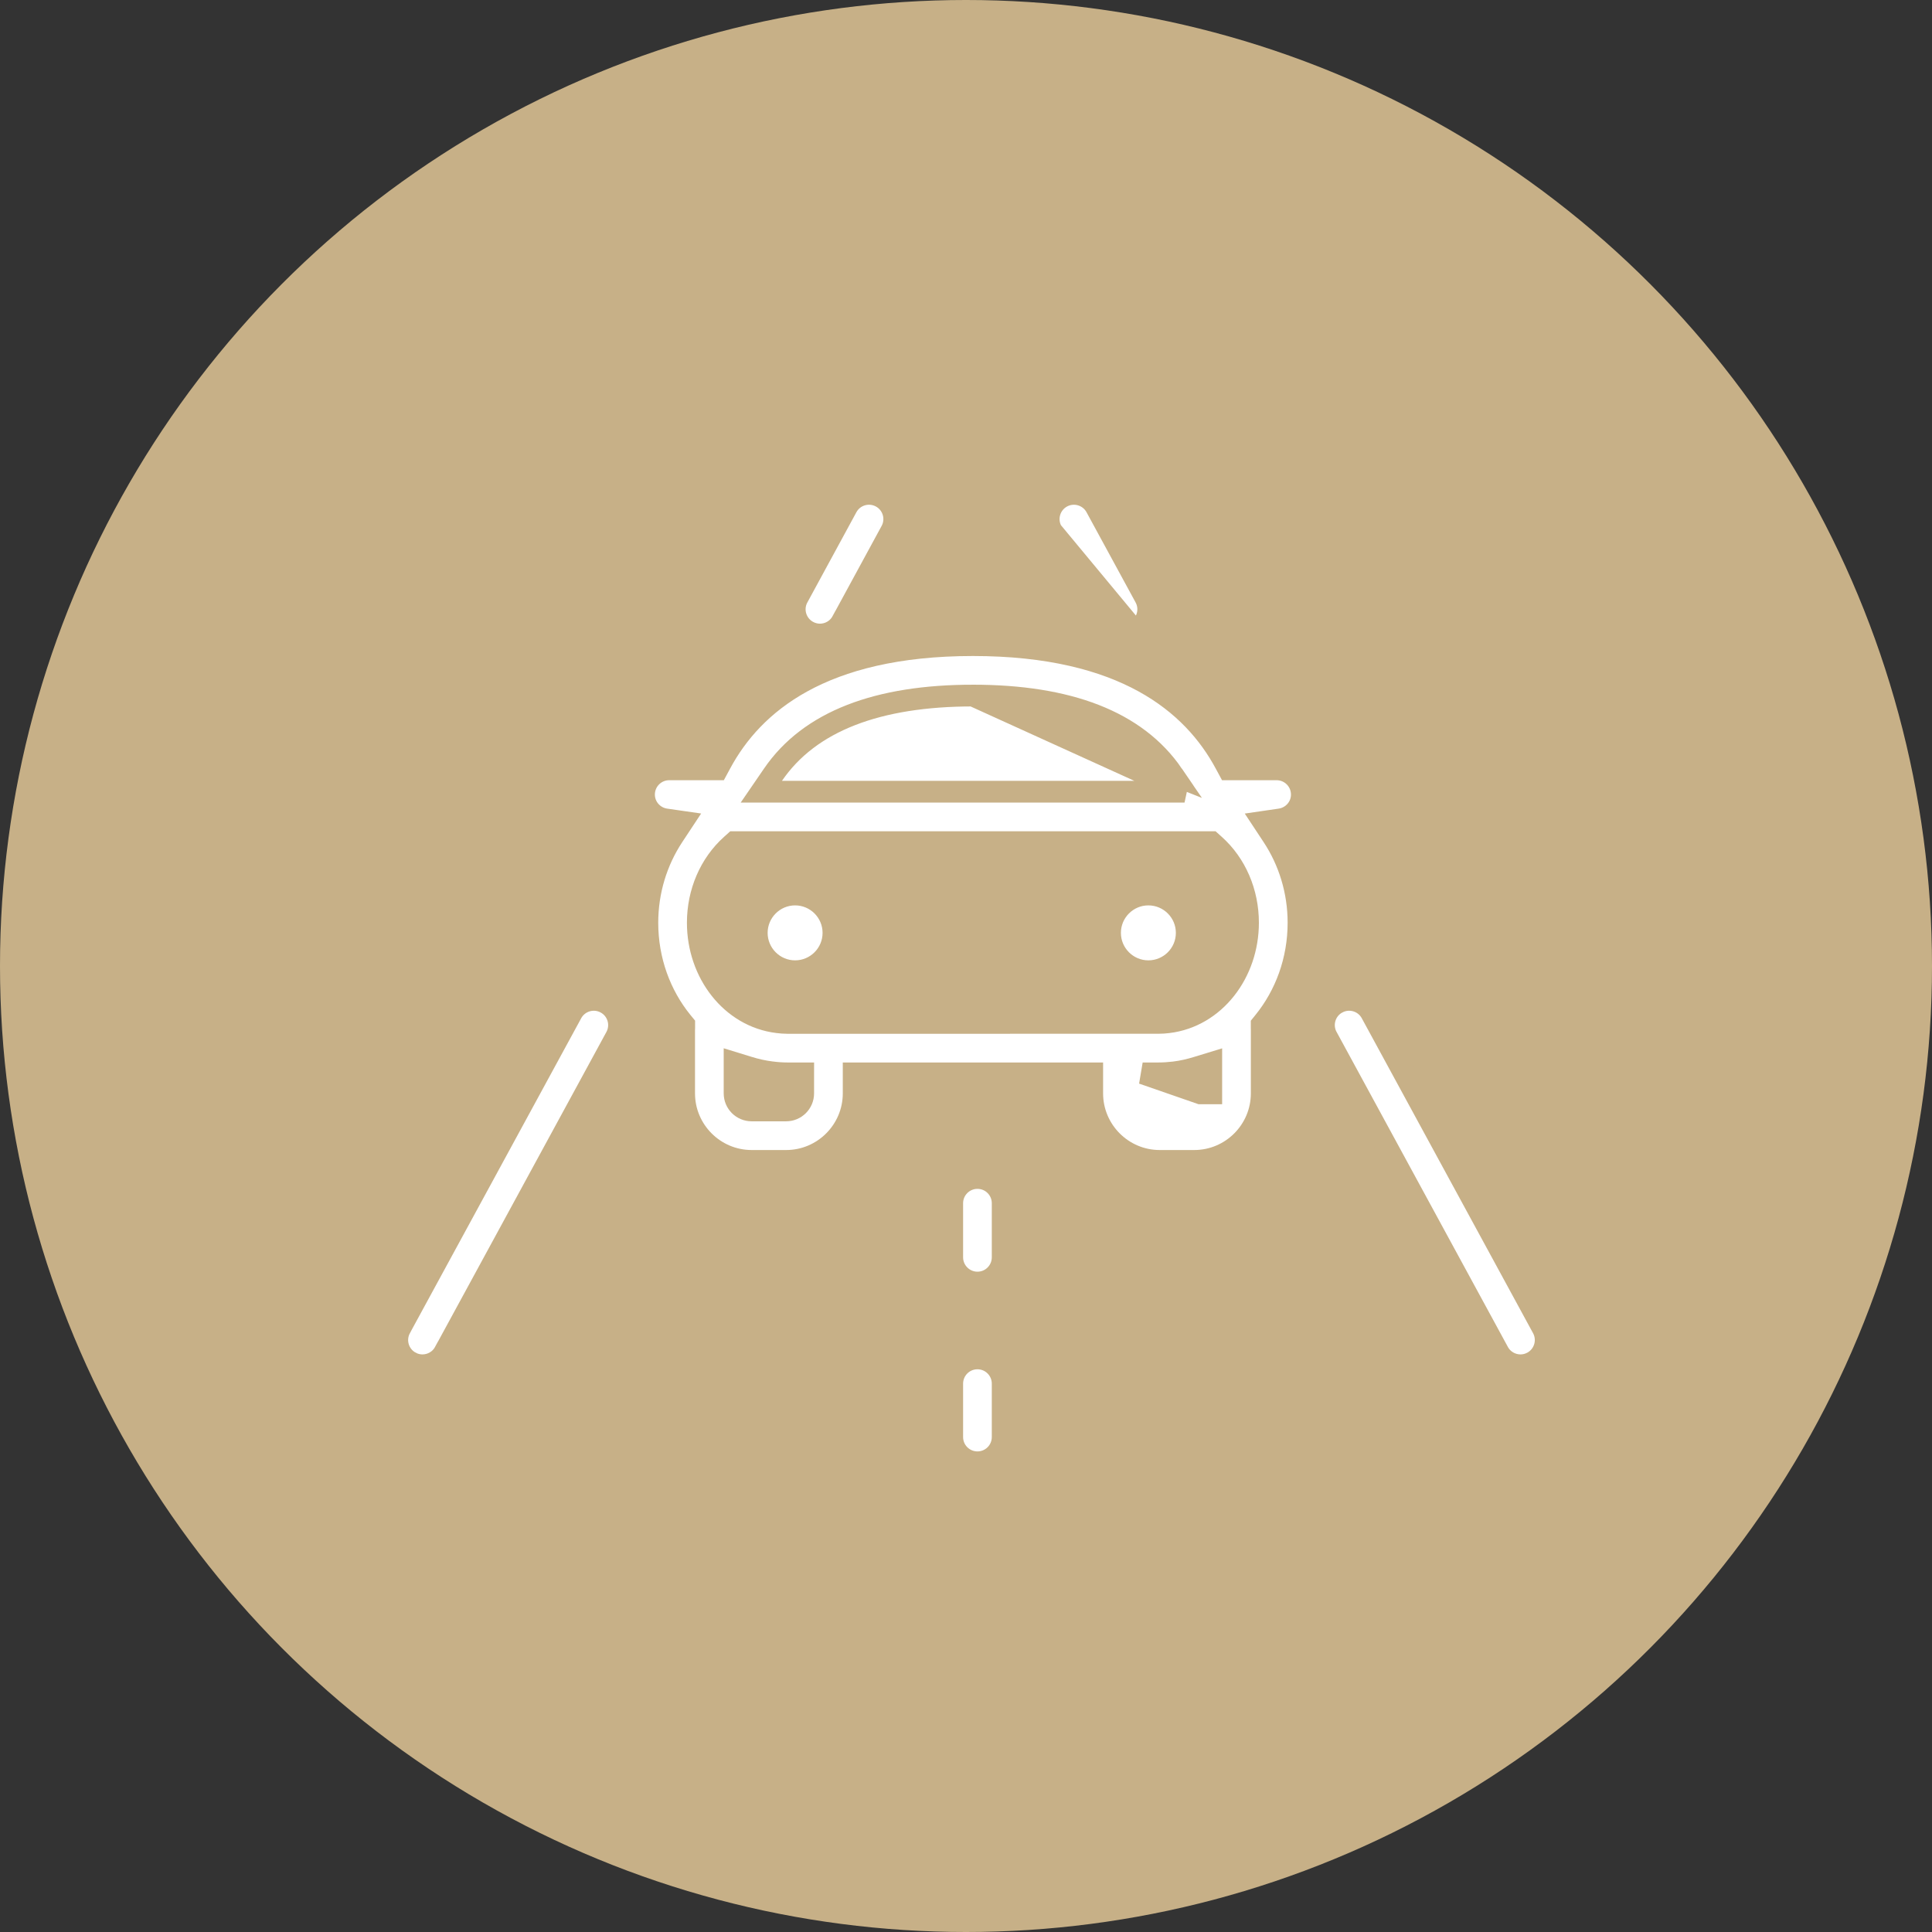
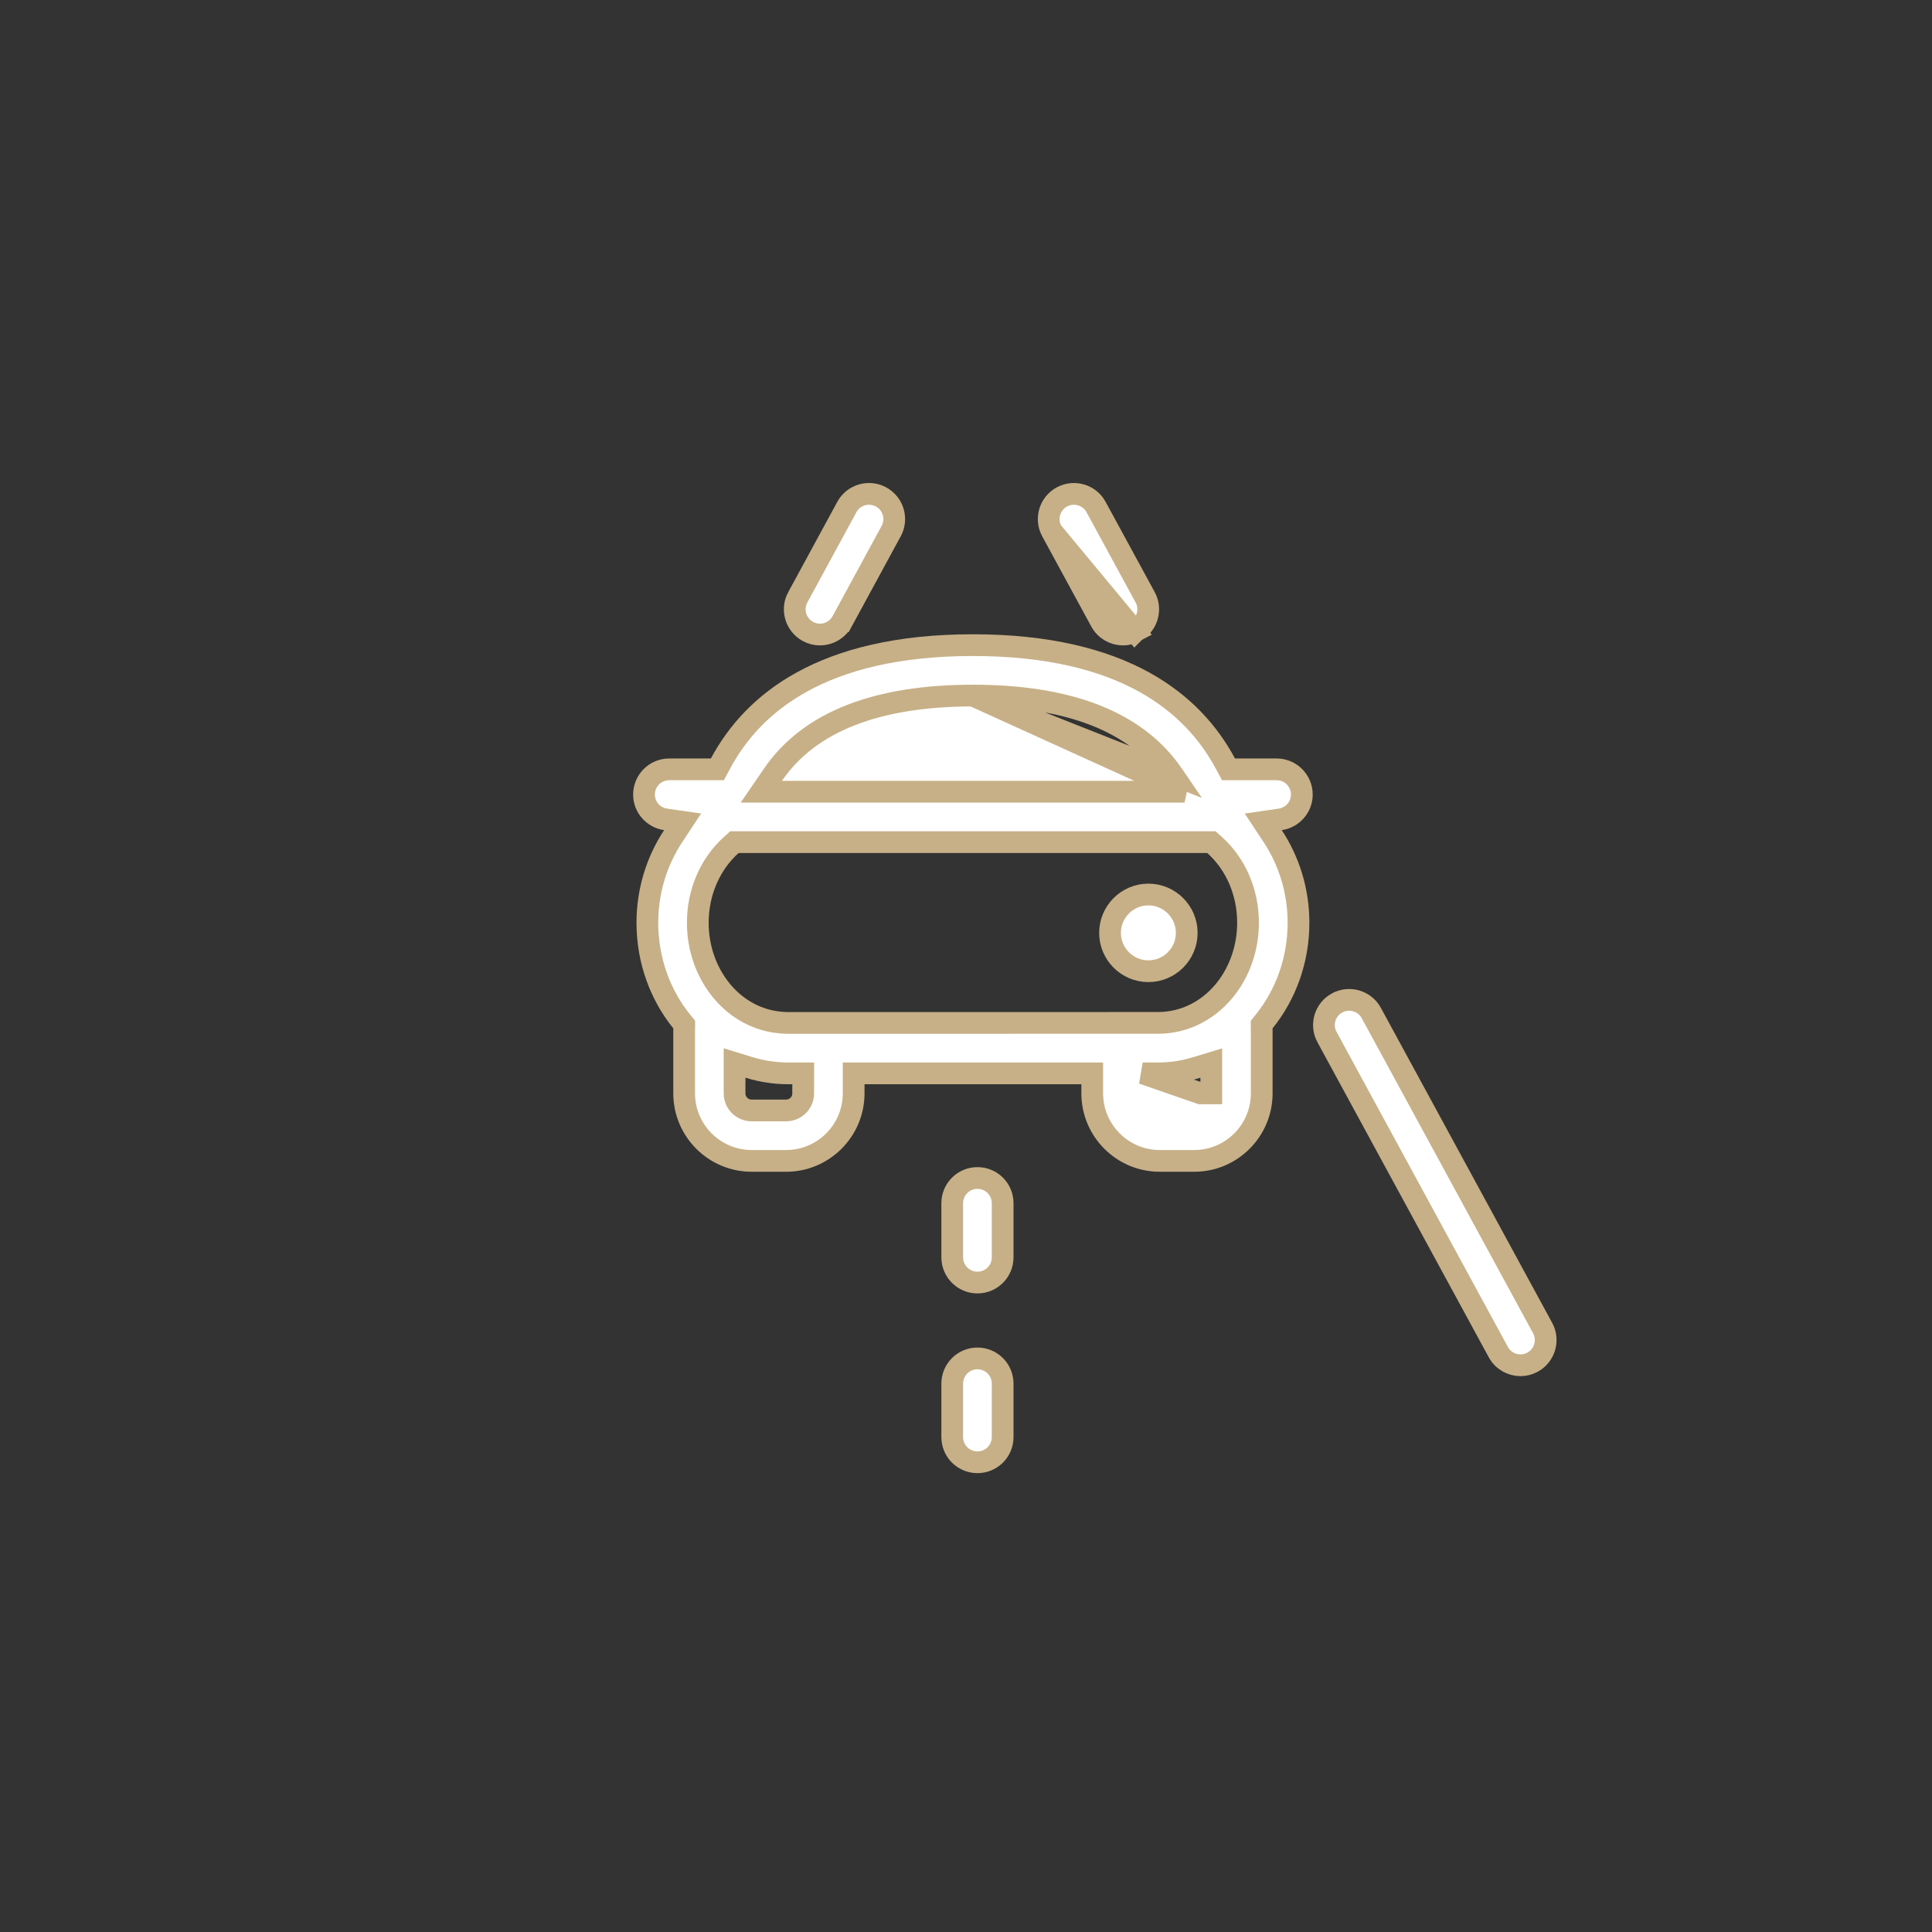
<svg xmlns="http://www.w3.org/2000/svg" width="80" height="80" viewBox="0 0 80 80" fill="none">
  <rect x="0" y="0" width="80" height="80" fill="#333333" stroke="none" />
-   <circle cx="40" cy="40" r="40" fill="#C7B087" />
  <path d="M49.049 32.783H48.196H32.378H31.525L32.007 32.08C33.527 29.856 36.358 28.802 40.287 28.802L49.049 32.783ZM49.049 32.783L48.568 32.08M49.049 32.783L48.568 32.08M48.568 32.08C47.047 29.856 44.215 28.802 40.287 28.802L48.568 32.08ZM53.906 32.901V32.922C53.896 33.434 53.512 33.856 53.01 33.929L52.309 34.031L52.699 34.622C53.382 35.656 53.768 36.897 53.768 38.209C53.768 39.771 53.231 41.202 52.343 42.301L52.243 42.425V42.584C52.243 42.603 52.244 42.618 52.245 42.63C52.245 42.631 52.245 42.632 52.245 42.633V45.274C52.245 46.815 50.992 48.07 49.45 48.07H48.022C46.481 48.07 45.227 46.815 45.227 45.274V44.895V44.445H44.776H35.798H35.348V44.895V45.274C35.348 46.815 34.093 48.07 32.553 48.07H31.125C29.584 48.07 28.329 46.815 28.329 45.274V42.632C28.329 42.631 28.33 42.629 28.33 42.627C28.331 42.617 28.332 42.601 28.332 42.583V42.423L28.231 42.3C27.343 41.203 26.806 39.771 26.806 38.209C26.806 36.898 27.192 35.656 27.875 34.622L28.266 34.03L27.564 33.929C27.055 33.856 26.667 33.423 26.667 32.901C26.667 32.324 27.134 31.857 27.711 31.857H29.435H29.704L29.832 31.62C30.508 30.358 31.565 29.139 33.218 28.232C34.873 27.323 37.151 26.714 40.286 26.714C43.422 26.714 45.7 27.323 47.356 28.232C49.008 29.139 50.065 30.358 50.742 31.62L50.87 31.857H51.139H52.862C53.438 31.857 53.906 32.324 53.906 32.901ZM30.583 34.872H30.41L30.282 34.987C29.399 35.779 28.894 36.952 28.894 38.209C28.894 40.284 30.274 42.095 32.204 42.329C32.335 42.345 32.47 42.357 32.611 42.357L47.963 42.356C48.107 42.356 48.243 42.345 48.369 42.33L48.37 42.33C50.298 42.096 51.678 40.285 51.678 38.209C51.678 36.953 51.175 35.778 50.291 34.987L50.163 34.872H49.991H30.583ZM33.259 45.274V44.826L33.258 44.826L33.259 44.445H32.808H32.611C32.39 44.445 32.172 44.429 31.95 44.401L31.949 44.401C31.625 44.362 31.31 44.29 30.999 44.195L30.417 44.016V44.625V45.274C30.417 45.666 30.734 45.981 31.124 45.981H32.552C32.941 45.981 33.259 45.666 33.259 45.274ZM47.765 44.445H47.315L49.706 45.274H50.156V45.274V44.626V44.018L49.574 44.196C49.261 44.292 48.946 44.365 48.624 44.404C48.403 44.43 48.185 44.445 47.964 44.445H47.765Z" fill="white" stroke="#C7B087" stroke-width="0.9" />
-   <path d="M31.336 38.628C31.336 37.753 32.049 37.04 32.923 37.04C33.799 37.04 34.511 37.753 34.511 38.628C34.511 39.503 33.799 40.216 32.923 40.216C32.049 40.216 31.336 39.504 31.336 38.628Z" fill="white" stroke="#C7B087" stroke-width="0.9" />
  <path d="M47.551 37.04C48.428 37.04 49.14 37.753 49.14 38.628C49.14 39.504 48.428 40.216 47.551 40.216C46.677 40.216 45.964 39.504 45.964 38.628C45.964 37.753 46.677 37.04 47.551 37.04Z" fill="white" stroke="#C7B087" stroke-width="0.9" />
  <path d="M41.518 52.063C41.518 52.64 41.051 53.108 40.474 53.108C39.898 53.108 39.43 52.639 39.43 52.063V49.822C39.43 49.245 39.898 48.778 40.474 48.778C41.051 48.778 41.518 49.245 41.518 49.822V52.063Z" fill="white" stroke="#C7B087" stroke-width="0.9" />
  <path d="M40.474 60.55C39.897 60.55 39.43 60.083 39.43 59.506V57.293C39.43 56.716 39.897 56.249 40.474 56.249C41.05 56.249 41.518 56.716 41.518 57.293V59.506C41.518 60.083 41.051 60.55 40.474 60.55Z" fill="white" stroke="#C7B087" stroke-width="0.9" />
-   <path d="M25.087 41.53L25.087 41.53C25.594 41.805 25.781 42.439 25.505 42.947L25.505 42.947L18.412 55.987L18.411 55.987C18.223 56.335 17.864 56.533 17.493 56.533C17.326 56.533 17.155 56.493 16.997 56.406L16.996 56.406C16.489 56.13 16.302 55.496 16.577 54.99L16.577 54.989L23.671 41.948C23.671 41.948 23.671 41.947 23.671 41.947C23.947 41.442 24.581 41.254 25.087 41.53Z" fill="white" stroke="#C7B087" stroke-width="0.9" />
  <path d="M34.871 25.729L34.87 25.729C34.682 26.076 34.324 26.275 33.952 26.275C33.785 26.275 33.615 26.234 33.454 26.147C32.947 25.87 32.76 25.237 33.035 24.731L33.036 24.731L35.066 20.995L35.066 20.995C35.341 20.489 35.973 20.302 36.483 20.577C36.99 20.853 37.177 21.487 36.901 21.993L36.901 21.993L34.871 25.729Z" fill="white" stroke="#C7B087" stroke-width="0.9" />
  <path d="M56.783 41.947L56.783 41.947L63.876 54.989L63.876 54.989C64.152 55.496 63.964 56.13 63.458 56.406L63.458 56.406C63.299 56.492 63.128 56.533 62.961 56.533C62.589 56.533 62.231 56.335 62.042 55.987L62.042 55.987L54.95 42.946L54.949 42.946C54.673 42.439 54.86 41.805 55.366 41.53L55.367 41.53C55.875 41.254 56.508 41.442 56.783 41.947Z" fill="white" stroke="#C7B087" stroke-width="0.9" />
  <path d="M46.998 26.148L46.999 26.147C47.506 25.871 47.694 25.238 47.418 24.731C47.418 24.731 47.418 24.731 47.418 24.731L45.386 20.996L45.386 20.995C45.112 20.491 44.478 20.302 43.97 20.577C43.463 20.853 43.276 21.487 43.551 21.993L46.998 26.148ZM46.998 26.148C46.841 26.234 46.67 26.275 46.503 26.275C46.131 26.275 45.773 26.076 45.583 25.729C45.583 25.729 45.583 25.728 45.583 25.728L43.551 21.993L46.998 26.148Z" fill="white" stroke="#C7B087" stroke-width="0.9" />
</svg>